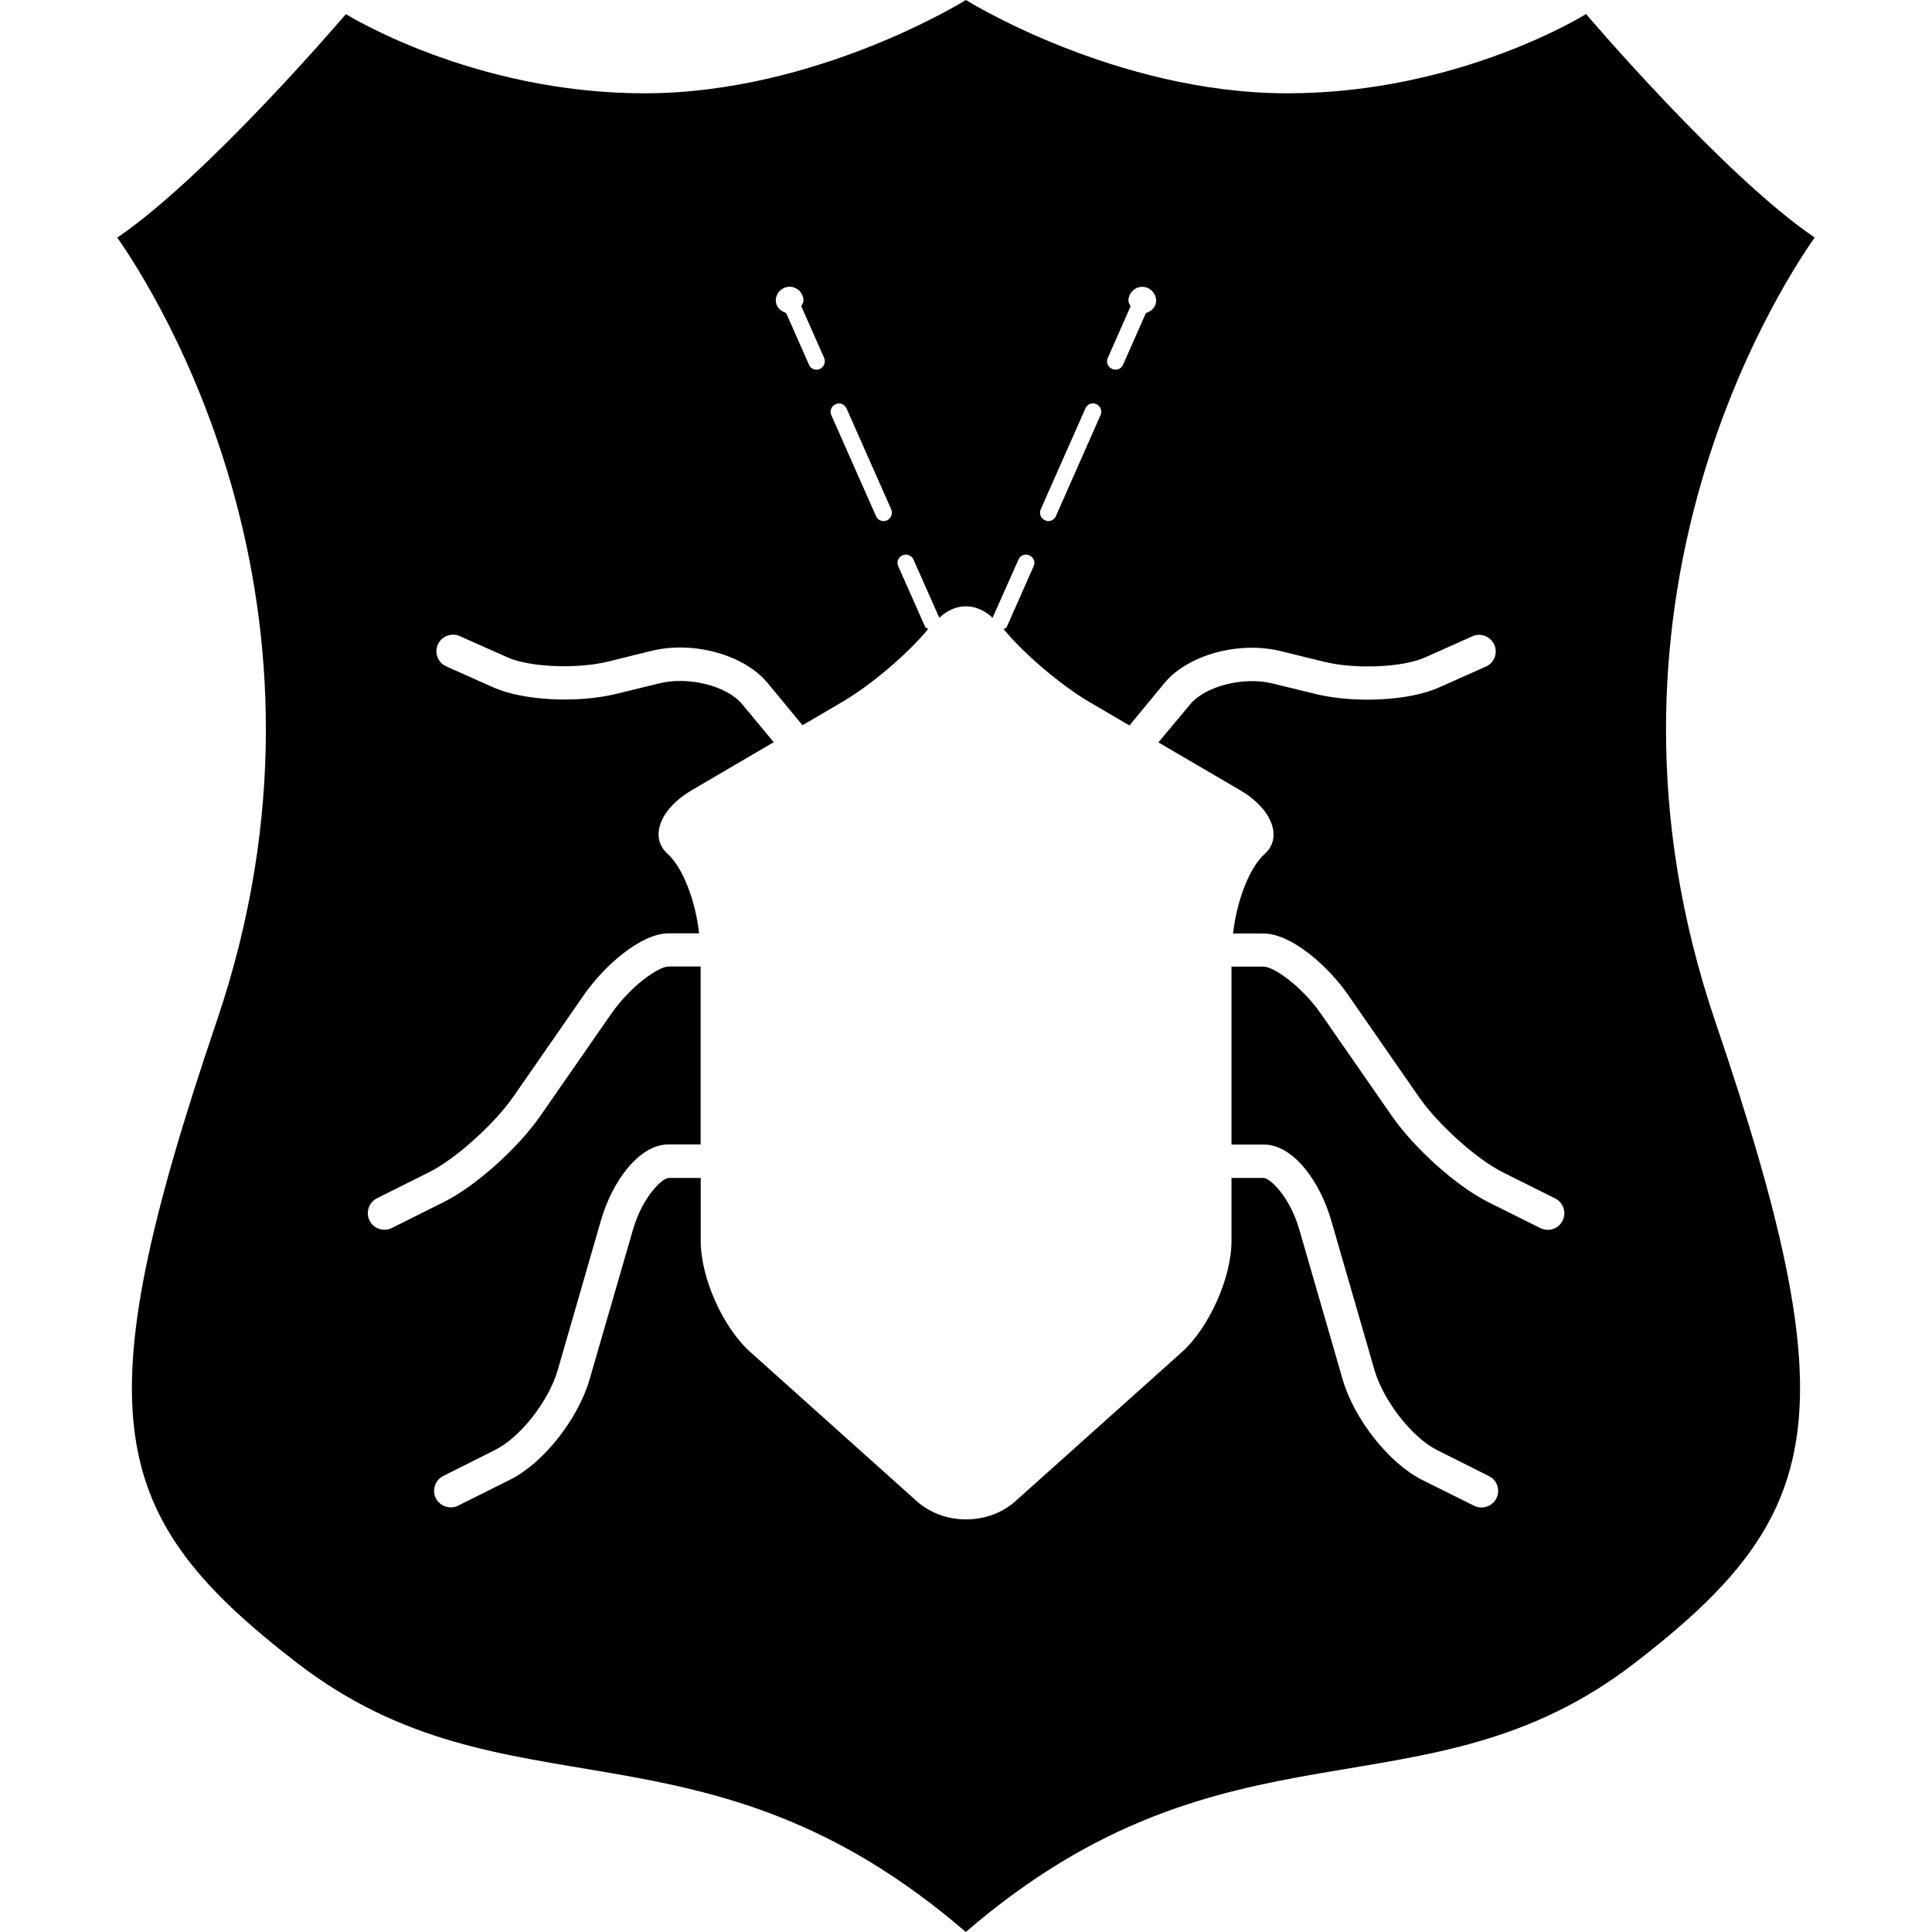
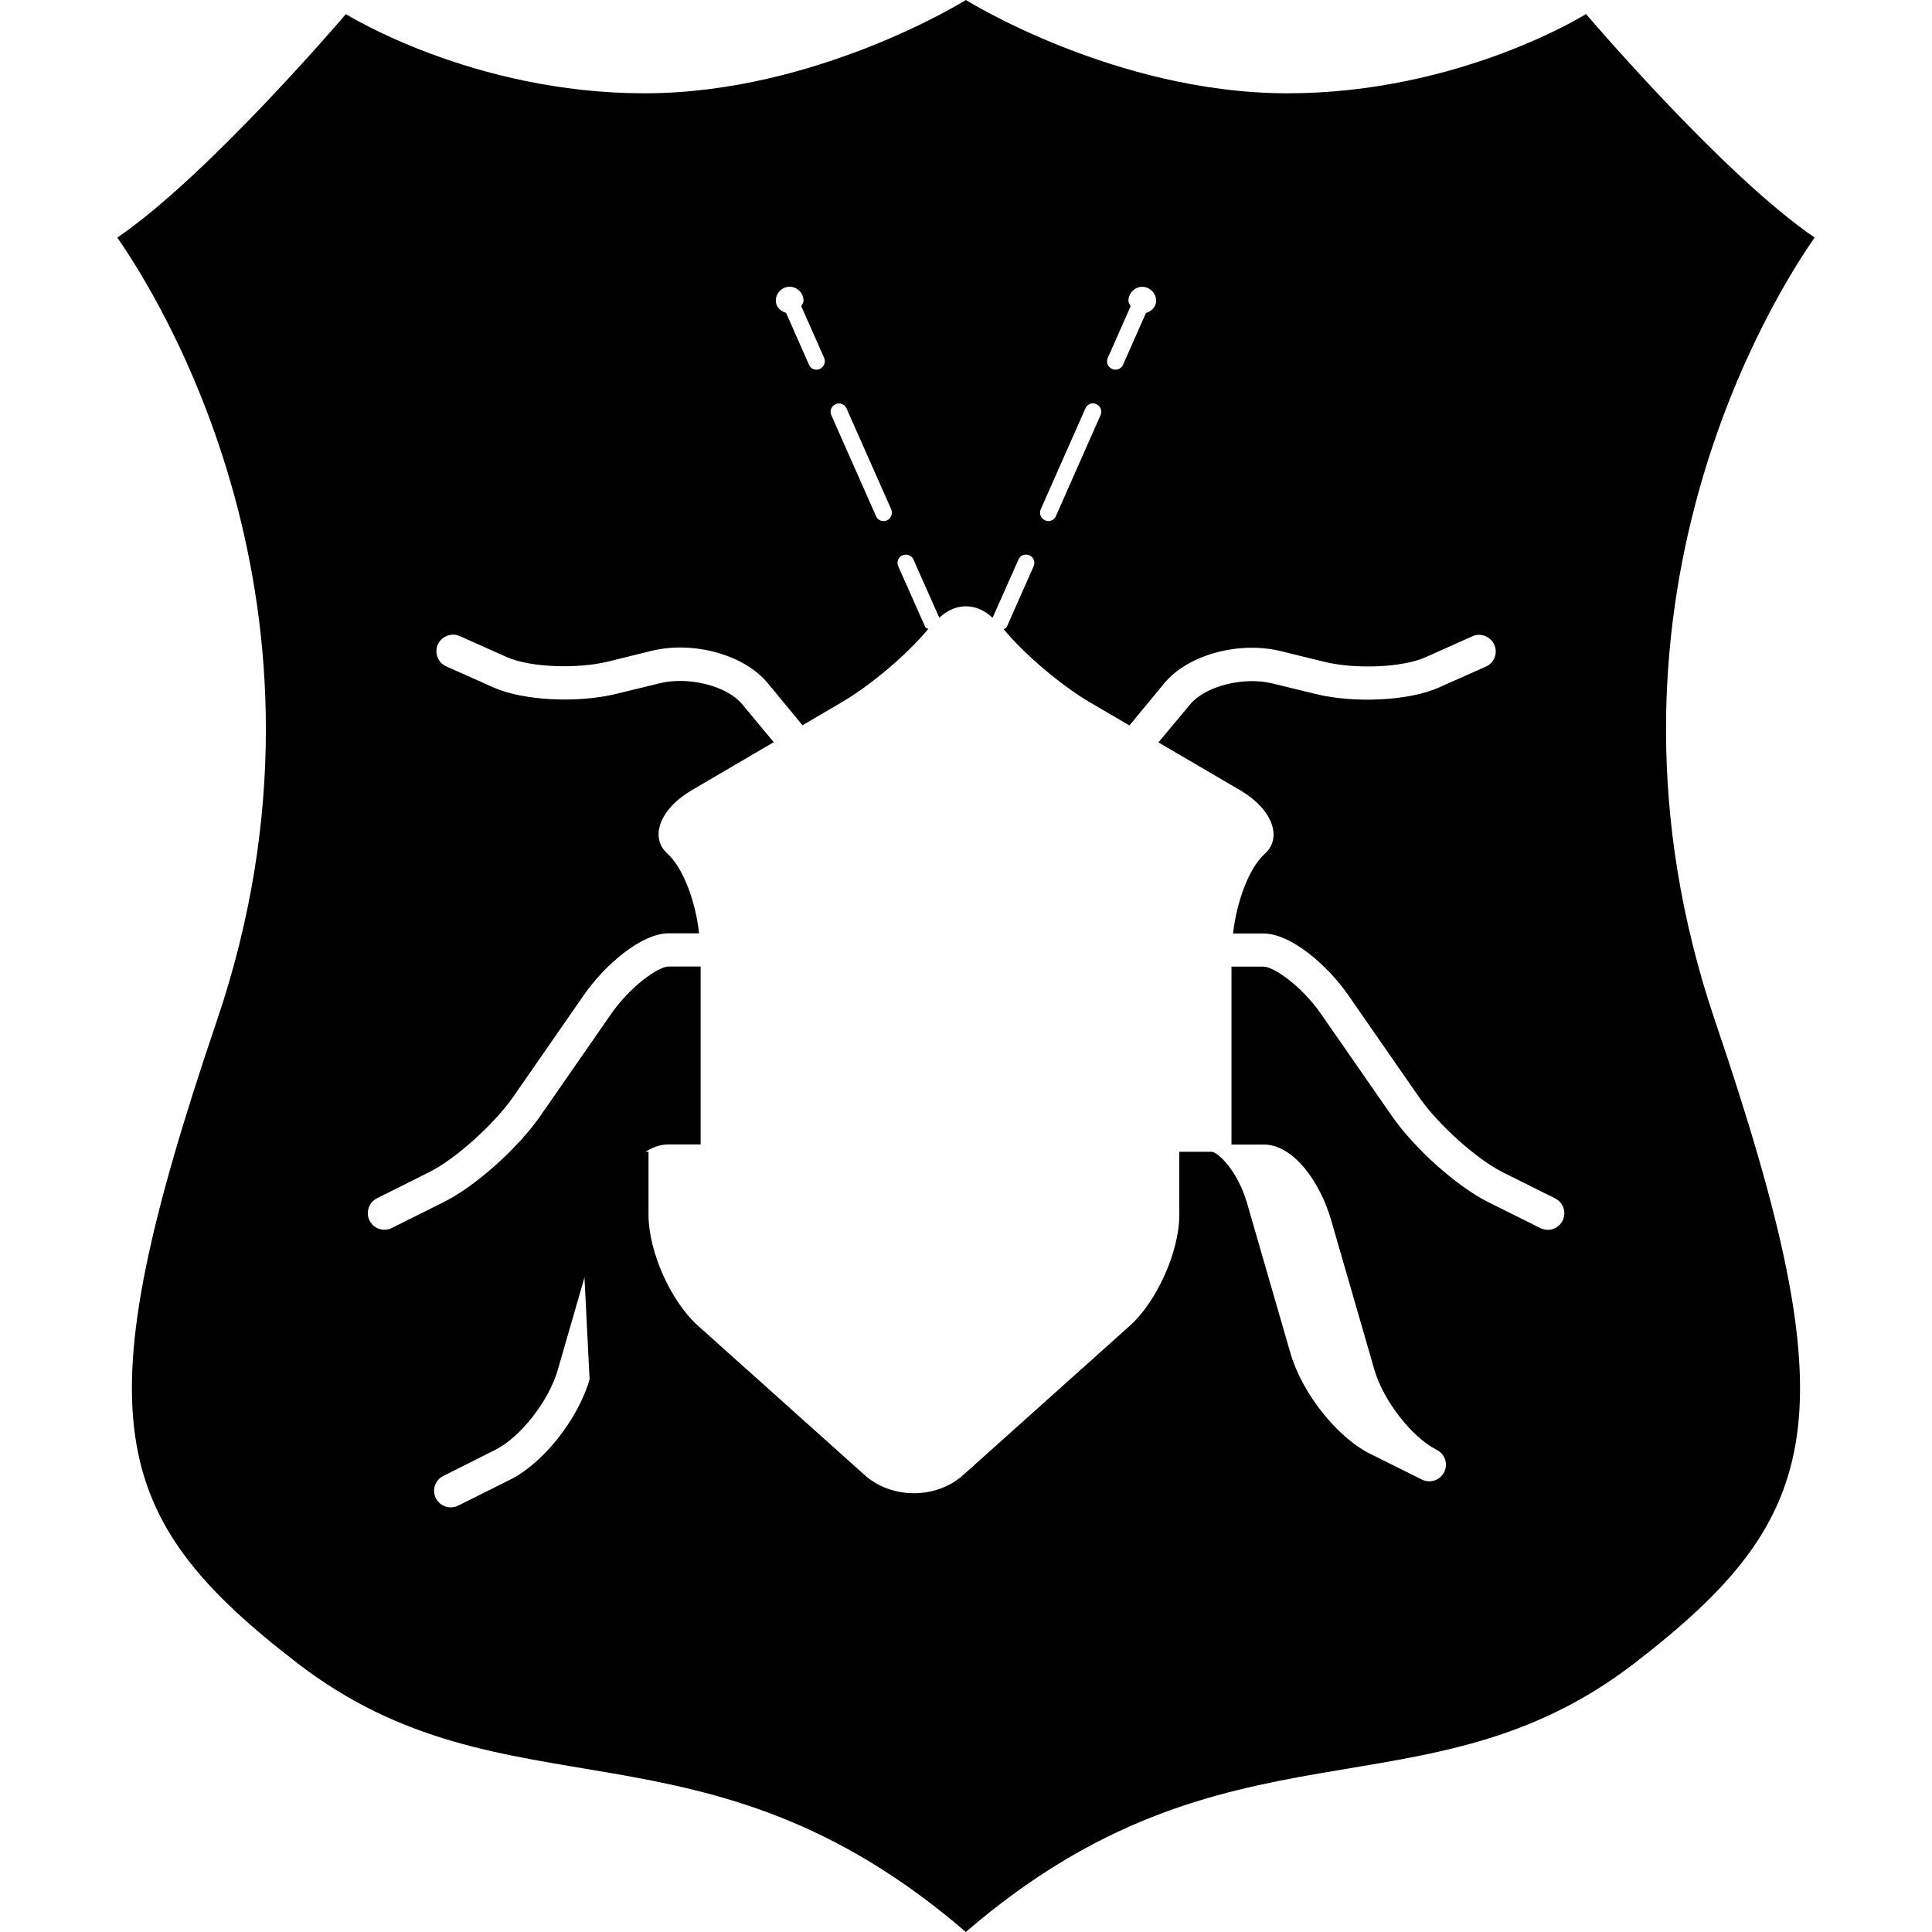
<svg xmlns="http://www.w3.org/2000/svg" fill="#000000" version="1.1" id="Capa_1" width="800px" height="800px" viewBox="0 0 30.688 30.688" xml:space="preserve">
  <g>
-     <path d="M28.824,3.773c-1.451-0.987-3.631-3.55-3.631-3.55s-2.008,1.259-4.744,1.259C17.715,1.482,15.342,0,15.342,0   s-2.369,1.482-5.104,1.482S5.494,0.224,5.494,0.224s-2.18,2.562-3.631,3.55c0.596,0.854,3.816,5.861,1.58,12.444   c-2.135,6.292-1.752,7.864,1.281,10.2c3.328,2.562,6.451,0.676,10.617,4.27c4.168-3.594,7.292-1.705,10.622-4.27   c3.032-2.336,3.418-3.908,1.28-10.2C25.008,9.635,28.227,4.627,28.824,3.773z M17.596,5.686l0.363-0.822   c-0.014-0.029-0.035-0.054-0.035-0.087c0-0.12,0.099-0.221,0.219-0.221c0.121,0,0.221,0.101,0.221,0.221   c0,0.098-0.073,0.168-0.162,0.195l-0.363,0.821c-0.021,0.049-0.07,0.079-0.119,0.079c-0.02,0-0.037-0.003-0.055-0.012   C17.596,5.83,17.566,5.753,17.596,5.686z M16.531,8.09l0.71-1.603c0.028-0.067,0.104-0.1,0.175-0.067   c0.065,0.03,0.096,0.107,0.065,0.174l-0.709,1.604c-0.021,0.049-0.069,0.079-0.12,0.079c-0.018,0-0.036-0.004-0.053-0.013   C16.532,8.235,16.502,8.157,16.531,8.09z M13.272,6.421c0.066-0.033,0.145,0,0.174,0.066l0.71,1.603   c0.028,0.067-0.002,0.146-0.067,0.175c-0.018,0.009-0.037,0.012-0.054,0.012c-0.051,0-0.1-0.029-0.12-0.078l-0.71-1.604   C13.174,6.529,13.205,6.45,13.272,6.421z M12.542,4.555c0.122,0,0.221,0.1,0.221,0.22c0,0.033-0.022,0.059-0.036,0.088l0.364,0.822   c0.028,0.067-0.002,0.145-0.068,0.175c-0.018,0.009-0.036,0.012-0.053,0.012c-0.051,0-0.1-0.029-0.12-0.079L12.486,4.97   c-0.089-0.026-0.163-0.098-0.163-0.195C12.323,4.654,12.422,4.555,12.542,4.555z M24.82,19.389   c-0.045,0.094-0.139,0.146-0.234,0.146c-0.039,0-0.08-0.01-0.117-0.027l-0.83-0.414c-0.502-0.25-1.172-0.852-1.53-1.367   l-1.124-1.619c-0.312-0.451-0.758-0.754-0.912-0.754h-0.512v2.826h0.512c0.479,0,0.9,0.605,1.072,1.205l0.688,2.379   c0.143,0.488,0.594,1.066,0.988,1.266l0.829,0.416c0.132,0.064,0.184,0.223,0.118,0.354c-0.047,0.092-0.139,0.145-0.235,0.145   c-0.04,0-0.08-0.008-0.117-0.027l-0.832-0.414c-0.522-0.264-1.075-0.963-1.257-1.592l-0.688-2.379   c-0.154-0.535-0.472-0.822-0.566-0.822h-0.512v1.002c0,0.58-0.354,1.371-0.782,1.758l-2.649,2.373   c-0.431,0.387-1.137,0.387-1.569,0l-2.648-2.373c-0.431-0.387-0.783-1.178-0.783-1.758v-1.002h-0.51   c-0.096,0-0.412,0.289-0.566,0.822L9.365,21.91c-0.182,0.631-0.733,1.328-1.259,1.592l-0.83,0.414   c-0.037,0.02-0.077,0.027-0.117,0.027c-0.097,0-0.189-0.053-0.236-0.145c-0.065-0.131-0.012-0.289,0.119-0.354l0.828-0.416   c0.396-0.199,0.848-0.775,0.989-1.266l0.687-2.379c0.173-0.6,0.596-1.205,1.073-1.205h0.51v-2.826h-0.51   c-0.155,0-0.599,0.303-0.912,0.754l-1.124,1.619c-0.358,0.516-1.03,1.117-1.531,1.367l-0.829,0.414   c-0.038,0.02-0.078,0.027-0.118,0.027c-0.097,0-0.189-0.053-0.235-0.146c-0.064-0.129-0.013-0.287,0.119-0.354l0.828-0.414   c0.418-0.209,1.028-0.758,1.334-1.195l1.124-1.62c0.329-0.475,0.913-0.979,1.345-0.979h0.484c-0.055-0.513-0.256-1.043-0.502-1.265   c-0.29-0.26-0.118-0.712,0.382-1.006l1.306-0.765l-0.502-0.604c-0.239-0.29-0.853-0.446-1.313-0.331l-0.688,0.168   c-0.622,0.151-1.478,0.106-1.945-0.101l-0.753-0.336c-0.135-0.059-0.192-0.215-0.135-0.347c0.061-0.134,0.221-0.193,0.349-0.134   l0.754,0.336c0.355,0.159,1.105,0.19,1.604,0.068l0.684-0.169c0.669-0.165,1.477,0.062,1.847,0.509l0.555,0.672l0.634-0.372   c0.466-0.274,1.05-0.774,1.363-1.158c-0.017-0.013-0.039-0.012-0.048-0.031l-0.428-0.964c-0.03-0.067,0-0.146,0.067-0.174   c0.069-0.029,0.144,0,0.174,0.066l0.411,0.926c0.256-0.243,0.589-0.243,0.846,0l0.412-0.926c0.028-0.066,0.104-0.096,0.174-0.066   c0.066,0.029,0.097,0.106,0.066,0.174L15.99,9.962c-0.008,0.02-0.031,0.019-0.048,0.031c0.313,0.383,0.897,0.883,1.362,1.158   l0.636,0.372l0.555-0.672c0.369-0.447,1.177-0.672,1.847-0.509l0.688,0.169c0.498,0.123,1.248,0.091,1.605-0.068l0.752-0.336   c0.129-0.06,0.287,0,0.349,0.134c0.058,0.132,0,0.288-0.134,0.347l-0.754,0.336c-0.469,0.207-1.323,0.25-1.944,0.101l-0.688-0.168   c-0.459-0.115-1.074,0.041-1.312,0.332L18.4,11.792l1.307,0.765c0.498,0.294,0.672,0.746,0.381,1.007   c-0.246,0.221-0.445,0.751-0.502,1.264h0.485c0.433,0,1.017,0.504,1.345,0.979l1.124,1.62c0.306,0.438,0.915,0.986,1.333,1.195   l0.83,0.414C24.833,19.102,24.885,19.26,24.82,19.389z" />
+     <path d="M28.824,3.773c-1.451-0.987-3.631-3.55-3.631-3.55s-2.008,1.259-4.744,1.259C17.715,1.482,15.342,0,15.342,0   s-2.369,1.482-5.104,1.482S5.494,0.224,5.494,0.224s-2.18,2.562-3.631,3.55c0.596,0.854,3.816,5.861,1.58,12.444   c-2.135,6.292-1.752,7.864,1.281,10.2c3.328,2.562,6.451,0.676,10.617,4.27c4.168-3.594,7.292-1.705,10.622-4.27   c3.032-2.336,3.418-3.908,1.28-10.2C25.008,9.635,28.227,4.627,28.824,3.773z M17.596,5.686l0.363-0.822   c-0.014-0.029-0.035-0.054-0.035-0.087c0-0.12,0.099-0.221,0.219-0.221c0.121,0,0.221,0.101,0.221,0.221   c0,0.098-0.073,0.168-0.162,0.195l-0.363,0.821c-0.021,0.049-0.07,0.079-0.119,0.079c-0.02,0-0.037-0.003-0.055-0.012   C17.596,5.83,17.566,5.753,17.596,5.686z M16.531,8.09l0.71-1.603c0.028-0.067,0.104-0.1,0.175-0.067   c0.065,0.03,0.096,0.107,0.065,0.174l-0.709,1.604c-0.021,0.049-0.069,0.079-0.12,0.079c-0.018,0-0.036-0.004-0.053-0.013   C16.532,8.235,16.502,8.157,16.531,8.09z M13.272,6.421c0.066-0.033,0.145,0,0.174,0.066l0.71,1.603   c0.028,0.067-0.002,0.146-0.067,0.175c-0.018,0.009-0.037,0.012-0.054,0.012c-0.051,0-0.1-0.029-0.12-0.078l-0.71-1.604   C13.174,6.529,13.205,6.45,13.272,6.421z M12.542,4.555c0.122,0,0.221,0.1,0.221,0.22c0,0.033-0.022,0.059-0.036,0.088l0.364,0.822   c0.028,0.067-0.002,0.145-0.068,0.175c-0.018,0.009-0.036,0.012-0.053,0.012c-0.051,0-0.1-0.029-0.12-0.079L12.486,4.97   c-0.089-0.026-0.163-0.098-0.163-0.195C12.323,4.654,12.422,4.555,12.542,4.555z M24.82,19.389   c-0.045,0.094-0.139,0.146-0.234,0.146c-0.039,0-0.08-0.01-0.117-0.027l-0.83-0.414c-0.502-0.25-1.172-0.852-1.53-1.367   l-1.124-1.619c-0.312-0.451-0.758-0.754-0.912-0.754h-0.512v2.826h0.512c0.479,0,0.9,0.605,1.072,1.205l0.688,2.379   c0.143,0.488,0.594,1.066,0.988,1.266c0.132,0.064,0.184,0.223,0.118,0.354c-0.047,0.092-0.139,0.145-0.235,0.145   c-0.04,0-0.08-0.008-0.117-0.027l-0.832-0.414c-0.522-0.264-1.075-0.963-1.257-1.592l-0.688-2.379   c-0.154-0.535-0.472-0.822-0.566-0.822h-0.512v1.002c0,0.58-0.354,1.371-0.782,1.758l-2.649,2.373   c-0.431,0.387-1.137,0.387-1.569,0l-2.648-2.373c-0.431-0.387-0.783-1.178-0.783-1.758v-1.002h-0.51   c-0.096,0-0.412,0.289-0.566,0.822L9.365,21.91c-0.182,0.631-0.733,1.328-1.259,1.592l-0.83,0.414   c-0.037,0.02-0.077,0.027-0.117,0.027c-0.097,0-0.189-0.053-0.236-0.145c-0.065-0.131-0.012-0.289,0.119-0.354l0.828-0.416   c0.396-0.199,0.848-0.775,0.989-1.266l0.687-2.379c0.173-0.6,0.596-1.205,1.073-1.205h0.51v-2.826h-0.51   c-0.155,0-0.599,0.303-0.912,0.754l-1.124,1.619c-0.358,0.516-1.03,1.117-1.531,1.367l-0.829,0.414   c-0.038,0.02-0.078,0.027-0.118,0.027c-0.097,0-0.189-0.053-0.235-0.146c-0.064-0.129-0.013-0.287,0.119-0.354l0.828-0.414   c0.418-0.209,1.028-0.758,1.334-1.195l1.124-1.62c0.329-0.475,0.913-0.979,1.345-0.979h0.484c-0.055-0.513-0.256-1.043-0.502-1.265   c-0.29-0.26-0.118-0.712,0.382-1.006l1.306-0.765l-0.502-0.604c-0.239-0.29-0.853-0.446-1.313-0.331l-0.688,0.168   c-0.622,0.151-1.478,0.106-1.945-0.101l-0.753-0.336c-0.135-0.059-0.192-0.215-0.135-0.347c0.061-0.134,0.221-0.193,0.349-0.134   l0.754,0.336c0.355,0.159,1.105,0.19,1.604,0.068l0.684-0.169c0.669-0.165,1.477,0.062,1.847,0.509l0.555,0.672l0.634-0.372   c0.466-0.274,1.05-0.774,1.363-1.158c-0.017-0.013-0.039-0.012-0.048-0.031l-0.428-0.964c-0.03-0.067,0-0.146,0.067-0.174   c0.069-0.029,0.144,0,0.174,0.066l0.411,0.926c0.256-0.243,0.589-0.243,0.846,0l0.412-0.926c0.028-0.066,0.104-0.096,0.174-0.066   c0.066,0.029,0.097,0.106,0.066,0.174L15.99,9.962c-0.008,0.02-0.031,0.019-0.048,0.031c0.313,0.383,0.897,0.883,1.362,1.158   l0.636,0.372l0.555-0.672c0.369-0.447,1.177-0.672,1.847-0.509l0.688,0.169c0.498,0.123,1.248,0.091,1.605-0.068l0.752-0.336   c0.129-0.06,0.287,0,0.349,0.134c0.058,0.132,0,0.288-0.134,0.347l-0.754,0.336c-0.469,0.207-1.323,0.25-1.944,0.101l-0.688-0.168   c-0.459-0.115-1.074,0.041-1.312,0.332L18.4,11.792l1.307,0.765c0.498,0.294,0.672,0.746,0.381,1.007   c-0.246,0.221-0.445,0.751-0.502,1.264h0.485c0.433,0,1.017,0.504,1.345,0.979l1.124,1.62c0.306,0.438,0.915,0.986,1.333,1.195   l0.83,0.414C24.833,19.102,24.885,19.26,24.82,19.389z" />
  </g>
</svg>